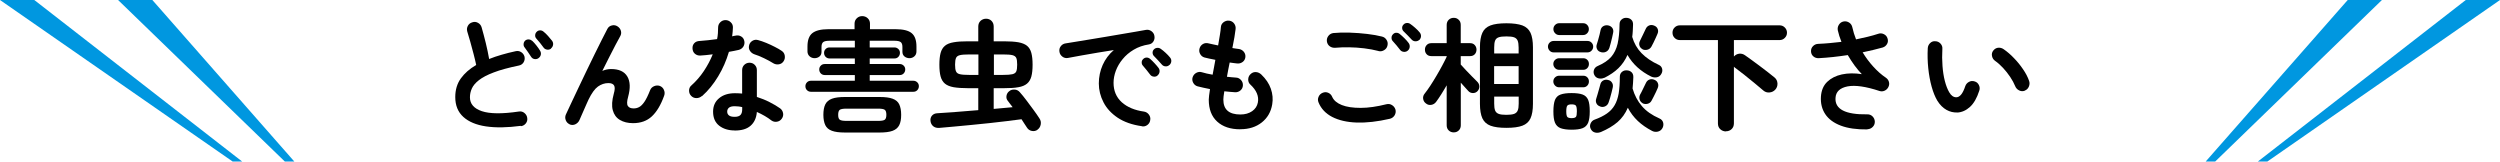
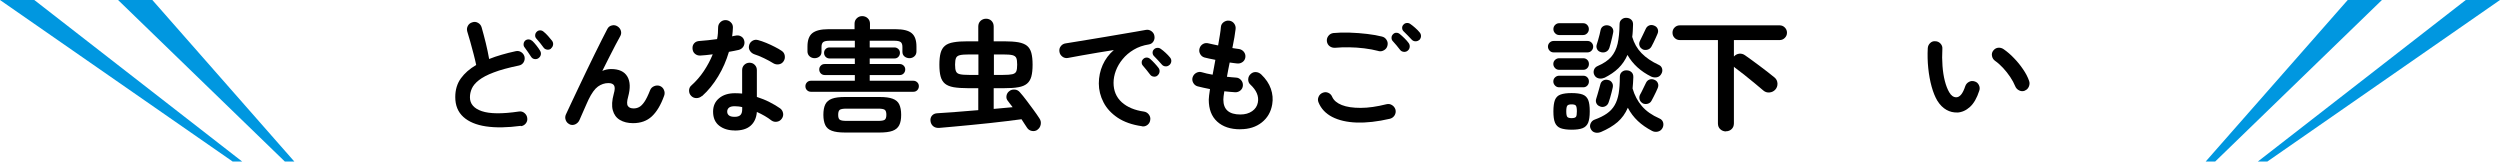
<svg xmlns="http://www.w3.org/2000/svg" id="_レイヤー_2" data-name="レイヤー 2" viewBox="0 0 363.14 23.46">
  <defs>
    <style>
      .cls-1 {
        fill: #0097e0;
      }

      .cls-2 {
        isolation: isolate;
      }
    </style>
  </defs>
  <g id="_レイヤー_1-2" data-name="レイヤー 1">
    <g id="_どんな害虫でもご相談下さい" data-name="どんな害虫でもご相談下さい" class="cls-2">
      <g class="cls-2">
        <path d="M75.65,18.28c-1.94.26-3.63.29-5.05.08-1.42-.21-2.52-.67-3.3-1.38-.78-.71-1.17-1.67-1.17-2.88,0-1.06.27-1.96.81-2.71s1.28-1.4,2.23-1.95c-.1-.47-.22-1-.38-1.6-.16-.6-.31-1.19-.48-1.78s-.31-1.09-.44-1.49c-.08-.29-.05-.56.09-.82s.36-.43.65-.51c.29-.1.56-.07.83.08.26.15.44.37.52.66.2.7.4,1.45.6,2.26.2.81.36,1.59.49,2.33.56-.23,1.17-.43,1.82-.62.65-.19,1.32-.36,2.02-.51.29-.07.56-.03.81.13.25.16.41.38.49.67.06.3.01.57-.14.82-.16.25-.38.4-.68.46-1.5.31-2.72.64-3.65,1-.94.35-1.65.73-2.15,1.12-.5.39-.84.79-1.03,1.21s-.28.84-.28,1.29c0,.95.58,1.62,1.73,2.01,1.15.39,2.95.41,5.38.05.3-.05.57.02.8.21.23.19.37.42.41.71.05.3-.02.57-.2.8-.18.23-.42.37-.72.41ZM78.22,8.45c-.17.12-.36.16-.58.13-.22-.04-.38-.15-.5-.34-.12-.19-.27-.42-.46-.69-.19-.27-.36-.51-.51-.71-.1-.13-.13-.29-.11-.49.02-.19.11-.35.27-.49.16-.11.33-.15.51-.13.19.02.35.1.5.23.17.16.36.37.58.65.22.28.39.52.52.74.12.19.16.39.12.59s-.15.37-.33.5ZM80.05,7.05c-.16.13-.34.19-.57.16s-.4-.13-.53-.31c-.12-.18-.29-.4-.5-.66s-.4-.48-.57-.67c-.11-.13-.16-.29-.14-.49.01-.19.1-.35.25-.49.14-.13.31-.19.5-.18.19.01.35.08.5.22.18.14.39.34.62.6.23.26.43.49.58.69.13.18.18.38.15.58-.03.21-.13.39-.3.53Z" />
        <path d="M82.74,18.05c-.26-.11-.45-.31-.56-.59-.11-.29-.1-.56.02-.83.2-.44.46-1,.78-1.67.32-.67.67-1.4,1.04-2.2s.77-1.6,1.16-2.43c.4-.83.79-1.63,1.17-2.41.38-.78.74-1.49,1.06-2.13.32-.64.59-1.17.81-1.58.13-.26.34-.44.64-.51.29-.08.57-.04.82.12.26.16.43.38.51.66s.04.55-.12.82c-.17.3-.39.71-.66,1.22s-.57,1.1-.9,1.75c-.33.65-.67,1.33-1.02,2.03.42-.18.85-.27,1.28-.27,1.14,0,1.92.36,2.35,1.08s.46,1.7.12,2.95c-.18.65-.2,1.09-.04,1.33.15.24.43.36.84.36.28,0,.54-.06.79-.19s.51-.38.77-.76c.26-.38.54-.95.83-1.69.11-.28.3-.47.58-.59.28-.12.55-.13.83-.04.28.11.48.3.6.58s.14.56.03.85c-.48,1.34-1.08,2.34-1.79,3s-1.62.98-2.73.98c-.76,0-1.39-.16-1.91-.47-.52-.31-.86-.78-1.03-1.41-.17-.63-.12-1.42.14-2.37.17-.58.19-.98.05-1.22-.13-.23-.41-.35-.83-.35-.54,0-1.04.17-1.51.5-.47.34-.92.97-1.37,1.89-.05.1-.13.28-.26.57-.13.28-.26.59-.41.93-.14.34-.28.64-.4.91-.13.27-.21.45-.24.55-.12.28-.31.48-.58.62s-.56.15-.87.03Z" />
        <path d="M101.94,13.96c-.23.19-.49.29-.78.29s-.54-.1-.75-.31c-.22-.22-.32-.48-.32-.78s.11-.56.34-.75c.68-.61,1.29-1.31,1.81-2.09.52-.78.95-1.59,1.29-2.43-.32.05-.64.08-.94.11-.31.02-.6.05-.87.07-.31.01-.58-.08-.79-.27-.22-.19-.33-.46-.34-.79-.01-.3.08-.55.27-.75s.46-.3.79-.31c.38-.02.79-.06,1.22-.11.43-.05.85-.1,1.29-.16.06-.28.1-.56.12-.85s.03-.56.03-.83c0-.3.1-.55.31-.76s.46-.32.76-.32.56.11.77.32c.22.21.32.46.31.76-.01.41-.05.83-.11,1.28.08-.02.17-.04.24-.06.08-.02.15-.03.23-.04.3-.07.58-.04.83.11.25.14.41.37.47.68.06.3,0,.57-.15.81-.16.24-.39.4-.67.47-.19.05-.41.1-.66.14s-.5.1-.76.14c-.37,1.26-.89,2.45-1.56,3.56s-1.44,2.07-2.33,2.86ZM106.73,18.95c-.91,0-1.67-.23-2.26-.69-.59-.46-.89-1.14-.89-2.04,0-.82.29-1.47.87-1.95.58-.49,1.35-.73,2.31-.73.36,0,.71.02,1.04.05v-3.4c0-.31.1-.57.31-.77s.46-.31.76-.31.55.1.76.31.31.46.31.77v3.89c.65.21,1.26.45,1.84.75.58.29,1.1.6,1.54.91.24.18.38.42.43.71.05.29-.02.56-.2.8-.17.24-.4.38-.69.43s-.56-.01-.8-.18c-.29-.23-.62-.45-.98-.66-.37-.21-.75-.41-1.14-.58-.07.88-.38,1.54-.92,2.01s-1.3.69-2.29.69ZM106.71,16.97c.4,0,.68-.09.85-.27.17-.18.25-.46.25-.83v-.31c-.19-.05-.38-.08-.57-.1-.19-.02-.36-.03-.53-.03-.37,0-.65.07-.82.21-.17.14-.26.33-.26.57,0,.23.08.41.25.55s.44.21.83.21ZM112.33,9.19c-.38-.24-.84-.49-1.36-.74s-.98-.44-1.38-.56c-.28-.1-.49-.26-.65-.5-.16-.24-.2-.5-.13-.79.06-.29.22-.51.48-.67.26-.16.53-.19.82-.11.36.1.76.23,1.19.41.43.18.85.37,1.25.58.4.2.74.4,1,.58.24.16.39.38.44.68.05.3,0,.58-.17.83-.16.24-.38.39-.67.44-.29.05-.57,0-.82-.15Z" />
        <path d="M117.78,13.33c-.22,0-.4-.08-.56-.23-.16-.16-.23-.35-.23-.58,0-.22.08-.4.23-.56.16-.16.34-.23.56-.23h6.39v-.83h-4.37c-.23,0-.42-.08-.57-.23-.15-.16-.23-.35-.23-.58,0-.22.07-.4.23-.56.15-.16.34-.23.57-.23h4.37v-.81h-3.67c-.23,0-.42-.08-.57-.23-.15-.16-.23-.35-.23-.58,0-.22.07-.4.23-.56.15-.16.34-.23.57-.23h3.67v-.97h-3.71c-.43,0-.73.07-.89.2-.16.13-.24.37-.24.7v.7c0,.3-.1.53-.3.69-.2.16-.44.24-.71.24s-.52-.09-.72-.27c-.2-.18-.31-.42-.31-.72v-.7c0-.91.23-1.56.7-1.94.47-.38,1.25-.58,2.34-.58h3.8v-.81c0-.31.11-.57.33-.78s.48-.31.78-.31.58.1.8.31.33.47.33.78v.81h3.71c1.1,0,1.89.19,2.35.58.46.38.69,1.03.69,1.94v.7c0,.3-.1.54-.3.72-.2.18-.44.27-.71.27s-.52-.08-.72-.24-.31-.39-.31-.69v-.7c0-.34-.08-.57-.24-.7-.16-.13-.46-.2-.89-.2h-3.62v.97h3.6c.22,0,.4.08.56.23s.23.34.23.56c0,.23-.08.42-.23.58s-.34.23-.56.23h-3.6v.81h4.37c.22,0,.4.08.56.23.16.16.23.34.23.56,0,.23-.08.42-.23.58-.16.16-.34.23-.56.23h-4.37v.83h6.35c.22,0,.4.08.56.23.16.16.23.34.23.56,0,.23-.08.42-.23.58-.16.16-.34.23-.56.23h-14.92ZM122.73,19.25c-.8,0-1.43-.08-1.89-.25s-.78-.44-.96-.82-.28-.88-.28-1.5.09-1.14.28-1.52.51-.65.96-.82c.46-.17,1.09-.25,1.89-.25h5.04c.8,0,1.43.08,1.89.25.46.17.78.44.96.82s.28.88.28,1.52-.09,1.12-.28,1.5-.51.65-.96.82c-.46.17-1.09.25-1.89.25h-5.04ZM122.97,17.56h4.57c.52,0,.85-.06.99-.18s.22-.35.22-.7-.07-.6-.22-.72-.47-.18-.99-.18h-4.57c-.52,0-.85.06-1,.18s-.22.36-.22.72.07.58.22.7.48.18,1,.18Z" />
        <path d="M150.72,18.84c-.25.18-.53.24-.84.18-.31-.06-.54-.22-.71-.49-.11-.17-.23-.35-.37-.56-.14-.2-.28-.42-.42-.65-.61.08-1.32.17-2.11.27-.8.1-1.64.19-2.52.29-.88.1-1.77.19-2.66.27-.89.08-1.73.16-2.54.24-.8.08-1.52.14-2.14.19-.34.02-.62-.06-.85-.24-.23-.19-.36-.44-.4-.76-.04-.32.04-.59.23-.8.19-.21.45-.32.77-.33.77-.05,1.67-.11,2.72-.19s2.12-.17,3.22-.26v-3.19h-1.49c-.84,0-1.53-.05-2.08-.14-.55-.1-.97-.27-1.27-.52s-.51-.6-.63-1.04c-.12-.44-.18-1.01-.18-1.71s.06-1.27.18-1.71c.12-.44.33-.79.63-1.04.3-.25.72-.42,1.27-.51.55-.1,1.24-.14,2.08-.14h1.49v-2.14c0-.35.11-.62.33-.83.22-.2.49-.31.8-.31s.58.1.79.31.32.48.32.83v2.14h1.49c.85,0,1.55.05,2.09.14.54.1.96.27,1.26.51.3.25.51.59.63,1.04.12.44.18,1.01.18,1.71s-.06,1.27-.18,1.71c-.12.44-.33.79-.63,1.04-.3.25-.72.43-1.26.52-.54.1-1.24.14-2.09.14h-1.49v3.01c.49-.05.97-.09,1.44-.13.47-.04.91-.08,1.31-.12-.25-.35-.49-.65-.7-.92-.18-.22-.24-.46-.19-.75.05-.28.19-.51.42-.67.2-.17.46-.24.77-.22s.56.16.76.4c.29.32.6.71.94,1.16.34.45.68.91,1.02,1.37s.63.88.88,1.27c.18.26.24.56.18.88s-.22.58-.49.76ZM140.77,10.88h1.35v-2.97h-1.35c-.6,0-1.04.03-1.33.1-.29.07-.48.2-.57.41-.09.2-.14.53-.14.97s.04.77.14.98c.09.21.28.35.57.41.29.07.73.1,1.33.1ZM144.37,10.88h1.35c.6,0,1.04-.03,1.33-.1.29-.07.48-.2.57-.41.09-.21.13-.54.13-.98s-.04-.77-.13-.97c-.09-.2-.28-.34-.57-.41-.29-.07-.73-.1-1.33-.1h-1.35v2.97Z" />
        <path d="M165.86,18.33c-1.42-.2-2.59-.62-3.51-1.23-.92-.62-1.61-1.36-2.06-2.24-.45-.87-.68-1.79-.68-2.73s.19-1.86.56-2.69.91-1.56,1.62-2.17c-.72.11-1.49.23-2.3.37s-1.6.28-2.37.41c-.76.14-1.43.26-2.01.37-.3.05-.57-.02-.8-.2s-.38-.41-.42-.7c-.05-.3.01-.57.19-.8.17-.23.41-.38.71-.42.38-.06.88-.14,1.48-.24.6-.1,1.27-.21,2.02-.33s1.51-.25,2.29-.38c.78-.13,1.54-.26,2.29-.39s1.44-.24,2.06-.35c.62-.11,1.13-.2,1.53-.27.28-.05.54.01.78.18s.39.39.44.67c.06.29.02.56-.13.81-.15.25-.37.4-.66.45-.84.13-1.58.39-2.21.77-.64.38-1.17.83-1.61,1.37-.44.53-.77,1.1-.99,1.69s-.33,1.18-.33,1.75c0,1.16.4,2.1,1.19,2.82.79.71,1.87,1.17,3.24,1.36.29.05.52.19.7.43.18.24.25.5.2.79-.04.3-.17.54-.41.72s-.5.25-.79.2ZM168.15,10.97c-.16.13-.35.19-.57.16-.22-.02-.4-.13-.53-.31-.13-.17-.3-.38-.5-.64-.2-.26-.39-.48-.56-.67-.11-.13-.16-.29-.15-.48,0-.19.09-.34.24-.48.14-.13.31-.19.49-.19s.36.08.51.21c.18.16.39.36.62.61s.43.48.58.68c.13.17.18.36.15.58-.03.22-.13.39-.3.52ZM169.88,9.42c-.16.16-.35.23-.57.22-.22-.01-.41-.1-.55-.27s-.33-.37-.55-.61c-.22-.24-.42-.45-.6-.63-.12-.12-.18-.28-.19-.47,0-.19.06-.36.21-.5.13-.13.29-.2.49-.21s.37.05.52.17c.19.13.41.31.67.55.25.23.46.45.63.66.14.16.21.34.2.55-.01.21-.1.39-.25.55Z" />
        <path d="M180.15,18.78c-1.42,0-2.53-.37-3.35-1.12s-1.22-1.81-1.22-3.19c0-.14.02-.35.05-.61.04-.26.08-.57.13-.92-.34-.06-.66-.13-.96-.2s-.58-.14-.84-.2c-.29-.08-.5-.26-.64-.52-.14-.26-.17-.53-.08-.81.1-.28.27-.49.53-.63.26-.14.52-.17.8-.09.42.13.94.25,1.57.36.06-.35.13-.7.2-1.06s.14-.73.2-1.1c-.32-.06-.62-.12-.9-.18-.28-.06-.5-.11-.68-.16-.28-.08-.49-.25-.63-.51-.14-.26-.17-.52-.09-.8.08-.29.25-.5.5-.65.25-.14.52-.17.81-.09.14.04.34.08.58.13.24.05.51.11.81.17.1-.56.18-1.08.26-1.54s.12-.84.14-1.12c.02-.3.16-.54.4-.72.25-.18.51-.25.8-.22.3.04.54.17.72.41s.25.5.22.8c-.04.3-.09.69-.17,1.18-.08.49-.18,1.02-.3,1.59.19.04.37.06.53.08.16.02.31.04.44.06.29.05.52.19.7.41.18.23.25.49.22.77-.04.3-.17.54-.41.71s-.5.24-.78.21c-.14-.01-.31-.03-.5-.06-.19-.03-.39-.06-.59-.08-.07.35-.14.7-.21,1.04-.07.35-.13.69-.19,1.03.24.02.47.05.69.07.22.02.43.04.62.05.29.01.53.13.73.35.2.22.29.48.28.77-.01.3-.13.55-.35.74-.22.19-.48.28-.78.27-.24-.02-.49-.04-.76-.06-.26-.02-.53-.04-.81-.08-.1.58-.14.98-.14,1.21,0,1.44.82,2.16,2.47,2.16.68,0,1.25-.16,1.71-.48.46-.32.73-.74.83-1.25.18-.91-.19-1.79-1.1-2.63-.22-.2-.31-.46-.3-.77.02-.31.14-.56.37-.76.22-.2.47-.29.76-.27.29.02.54.14.76.34.67.64,1.14,1.33,1.4,2.08s.33,1.5.2,2.26c-.18,1.09-.68,1.97-1.51,2.63-.83.66-1.87.99-3.11.99Z" />
        <path d="M201.9,17.25c-1.81.42-3.43.6-4.85.55s-2.6-.33-3.55-.82c-.94-.49-1.6-1.19-1.97-2.09-.12-.28-.12-.55,0-.83.12-.28.32-.47.59-.58.28-.12.55-.12.82,0,.27.12.46.32.57.59.23.52.7.91,1.4,1.19.71.28,1.62.41,2.73.41,1.11,0,2.36-.18,3.75-.53.3-.07.58-.03.83.14.25.16.41.39.49.67.06.29.01.56-.14.81-.16.25-.38.41-.67.49ZM200.24,7.41c-.65-.17-1.34-.3-2.08-.39s-1.47-.14-2.19-.15c-.72-.01-1.39.01-2.02.07-.3.02-.57-.05-.8-.22s-.37-.41-.41-.71.04-.57.22-.8c.18-.23.42-.37.72-.41.72-.07,1.51-.09,2.38-.06.86.03,1.71.09,2.53.19.82.1,1.54.22,2.15.38.29.07.51.23.67.49s.2.52.13.81c-.06.29-.22.51-.48.67-.26.16-.53.21-.82.14ZM204.49,7.35c-.16.14-.35.2-.58.18-.23-.02-.41-.12-.54-.29-.13-.18-.3-.39-.51-.64-.21-.25-.41-.46-.58-.66-.11-.13-.16-.29-.15-.49,0-.19.09-.36.24-.5.13-.13.29-.2.48-.19.19,0,.36.08.51.21.18.14.39.34.64.58.25.25.45.47.6.68.13.17.19.36.17.58-.02.22-.11.4-.28.54ZM206.16,5.79c-.14.14-.33.21-.55.21-.22,0-.41-.09-.55-.24-.16-.17-.35-.37-.57-.6-.22-.23-.43-.44-.62-.62-.12-.12-.19-.27-.2-.46-.01-.19.05-.36.2-.51.13-.14.29-.22.49-.23.19-.01.37.04.52.16.19.13.42.31.68.54.26.23.47.44.64.65.14.16.21.34.21.55s-.09.4-.24.57Z" />
-         <path d="M211.17,19.23c-.29,0-.53-.09-.73-.28-.2-.19-.3-.44-.3-.75v-5.81c-.26.46-.53.89-.79,1.31-.26.41-.51.78-.74,1.09-.18.24-.41.39-.7.44-.29.05-.55-.01-.79-.21-.23-.17-.36-.39-.4-.67-.04-.28.04-.53.22-.75.24-.3.51-.68.81-1.13s.6-.95.91-1.47c.31-.52.59-1.03.85-1.51.26-.49.47-.9.63-1.25v-.09h-2.23c-.29,0-.52-.09-.68-.27-.17-.18-.25-.4-.25-.67s.08-.47.25-.66c.17-.19.4-.28.68-.28h2.23v-2.65c0-.31.1-.56.3-.75.2-.19.44-.28.73-.28s.51.09.71.28c.2.19.3.43.3.75v2.65h1.37c.28,0,.5.09.67.28.17.19.25.41.25.66s-.08.49-.25.67-.39.27-.67.27h-1.37v1.22c.19.22.44.49.75.82.31.33.61.65.92.95l.71.71c.2.19.31.42.32.68s-.07.5-.25.7c-.18.19-.41.29-.67.29s-.5-.1-.67-.29c-.13-.14-.3-.33-.5-.55-.2-.22-.4-.45-.6-.67v6.19c0,.31-.1.56-.3.75-.2.19-.43.28-.71.28ZM218.82,18.57c-.98,0-1.75-.1-2.31-.31-.56-.21-.95-.57-1.19-1.08-.23-.51-.35-1.21-.35-2.1V6.87c0-.89.12-1.59.35-2.1.23-.51.63-.87,1.19-1.08.56-.21,1.33-.31,2.31-.31s1.75.11,2.31.31c.56.21.95.57,1.19,1.08.23.51.35,1.21.35,2.1v8.21c0,.89-.12,1.59-.35,2.1-.23.51-.63.87-1.19,1.08-.56.21-1.33.31-2.31.31ZM217.03,7.77h3.56v-.86c0-.43-.05-.77-.14-1-.1-.23-.27-.4-.52-.49s-.62-.13-1.12-.13-.87.04-1.12.13c-.26.09-.43.25-.52.49-.09.23-.13.57-.13,1v.86ZM217.03,12.2h3.56v-2.59h-3.56v2.59ZM218.82,16.68c.49,0,.86-.05,1.12-.14.25-.1.43-.26.52-.5.1-.23.14-.57.14-1v-1.01h-3.56v1.01c0,.43.04.76.13,1,.09.23.26.4.52.5.26.1.63.14,1.12.14Z" />
        <path d="M225.67,7.61c-.23,0-.42-.08-.58-.25-.16-.17-.24-.37-.24-.59s.08-.42.24-.58.36-.24.58-.24h4.93c.23,0,.42.08.58.24s.24.36.24.58-.08.43-.24.59c-.16.17-.36.25-.58.25h-4.93ZM226.47,10.14c-.23,0-.43-.08-.59-.25s-.25-.37-.25-.59c0-.24.08-.44.25-.6.17-.16.37-.24.59-.24h3.51c.24,0,.44.08.59.24.16.16.23.36.23.6s-.08.43-.23.59c-.16.17-.35.25-.59.25h-3.51ZM226.47,12.68c-.23,0-.43-.08-.59-.25s-.25-.37-.25-.59c0-.24.08-.44.25-.6.17-.16.37-.24.59-.24h3.51c.24,0,.44.08.59.24.16.16.23.36.23.6,0,.23-.08.43-.23.59-.16.17-.35.25-.59.25h-3.51ZM226.48,5.09c-.23,0-.43-.09-.59-.26-.17-.17-.25-.38-.25-.6,0-.24.08-.44.25-.61s.37-.25.59-.25h3.47c.24,0,.44.08.6.25.16.17.24.37.24.61s-.08.43-.24.6-.36.26-.6.26h-3.47ZM228.28,18.84c-.67,0-1.2-.08-1.59-.22-.39-.15-.66-.42-.82-.8s-.23-.93-.23-1.64.08-1.29.23-1.67c.16-.38.43-.65.82-.78.39-.14.92-.21,1.59-.21s1.22.07,1.6.21c.38.14.65.4.81.78.16.38.23.94.23,1.67s-.08,1.25-.23,1.64c-.16.38-.43.65-.81.8-.38.15-.92.22-1.6.22ZM228.28,17.16c.32,0,.53-.06.63-.18.1-.12.14-.39.14-.81s-.05-.69-.14-.82-.31-.19-.63-.19-.52.06-.62.19-.15.4-.15.82.05.69.15.81c.1.12.31.18.62.18ZM232.52,19.18c-.3.12-.59.14-.86.06-.28-.08-.48-.26-.61-.55-.12-.25-.12-.51,0-.77s.3-.44.57-.54c.72-.26,1.32-.56,1.79-.89.47-.33.85-.73,1.12-1.2.28-.47.47-1.04.59-1.71.11-.67.17-1.48.17-2.43,0-.3.1-.53.3-.7s.43-.25.69-.23c.28,0,.51.09.7.26.19.17.28.42.27.73-.02.59-.06,1.13-.11,1.64.28.98.73,1.84,1.35,2.56.62.73,1.47,1.32,2.54,1.79.28.12.46.31.54.57s.06.53-.07.8c-.14.28-.36.46-.66.54s-.58.05-.86-.09c-.8-.42-1.5-.9-2.08-1.45s-1.06-1.18-1.45-1.92c-.36.84-.86,1.53-1.49,2.08-.64.55-1.45,1.03-2.43,1.45ZM233.02,11.3c-.26.12-.54.15-.82.08s-.49-.23-.62-.5c-.12-.25-.13-.5-.04-.75s.27-.43.55-.55c.84-.36,1.49-.8,1.94-1.31.45-.52.76-1.16.94-1.93.17-.77.27-1.71.28-2.82,0-.3.1-.53.31-.7.2-.17.44-.25.7-.23.28.01.51.1.69.27.19.17.27.41.26.72-.01.32-.03.63-.04.93-.02.29-.04.58-.08.85.26.91.71,1.7,1.35,2.36s1.48,1.23,2.52,1.71c.24.11.4.29.47.54s.04.5-.11.76c-.14.26-.35.43-.63.49-.28.06-.55.03-.83-.09-1.54-.76-2.69-1.81-3.46-3.15-.32.74-.76,1.38-1.31,1.92s-1.24,1-2.05,1.41ZM232.46,15.47c-.26-.07-.45-.22-.56-.44-.11-.22-.12-.45-.04-.69.06-.18.13-.4.2-.66.07-.26.15-.52.22-.77.08-.26.13-.46.17-.62.06-.28.2-.47.41-.59.22-.12.45-.15.7-.09.25.05.45.17.58.38.14.2.18.44.12.72-.04.18-.09.41-.16.68s-.15.55-.22.81c-.08.26-.15.48-.21.65-.08.26-.24.46-.48.58-.23.12-.48.14-.75.05ZM232.55,7.57c-.26-.06-.45-.2-.56-.42-.11-.22-.13-.45-.05-.69.06-.18.13-.4.2-.66.07-.26.14-.52.21-.78.07-.26.11-.47.14-.63.06-.28.19-.47.4-.59s.45-.16.71-.11c.25.05.45.17.59.36.14.19.19.43.13.7-.04.19-.09.43-.15.7-.07.28-.13.55-.2.81-.07.26-.13.49-.19.67-.08.26-.24.46-.47.58-.23.12-.48.14-.76.07ZM238.58,7.14c-.23-.12-.38-.3-.44-.53-.07-.23-.04-.46.08-.69.11-.22.25-.5.42-.86.17-.36.31-.65.42-.88.11-.24.28-.4.51-.49s.48-.07.73.04c.24.1.4.25.49.48.09.22.08.46-.03.71-.06.14-.14.33-.25.57-.11.23-.22.47-.33.7-.11.23-.21.43-.3.58-.13.23-.32.38-.58.45s-.5.05-.74-.07ZM238.6,14.99c-.23-.13-.38-.32-.44-.56-.07-.24-.04-.47.08-.7.12-.2.26-.48.42-.82.16-.34.3-.62.41-.84.11-.25.28-.42.51-.51s.48-.08.73.03c.24.1.41.25.5.48.1.22.09.47-.02.73-.06.14-.14.33-.25.56-.11.23-.22.45-.33.67-.11.22-.21.41-.3.57-.12.24-.31.4-.57.47-.26.07-.51.05-.75-.07Z" />
        <path d="M250.71,19.09c-.32,0-.6-.11-.83-.32-.23-.21-.34-.49-.34-.84V5.82h-5.53c-.3,0-.55-.1-.76-.31s-.31-.46-.31-.76.1-.55.31-.76.46-.31.76-.31h14.49c.29,0,.54.1.75.31s.32.46.32.76-.11.55-.32.76-.46.31-.75.31h-6.64v2.39c.22-.24.48-.38.78-.41.31-.03.59.05.85.24.28.19.6.43.98.7s.77.57,1.19.88c.41.31.81.61,1.18.9.37.29.69.54.95.76.25.22.38.5.4.85.01.35-.1.65-.32.89-.22.24-.5.38-.84.41-.34.03-.64-.06-.89-.28-.34-.29-.75-.63-1.24-1.04s-.99-.8-1.49-1.21c-.5-.4-.95-.74-1.33-1.02-.04-.02-.07-.05-.11-.08-.04-.03-.07-.07-.11-.12v8.23c0,.35-.11.63-.33.84-.22.21-.5.32-.82.32Z" />
-         <path d="M271.25,18.8c-1.55.02-2.83-.16-3.86-.55-1.03-.39-1.78-.95-2.26-1.67-.48-.72-.69-1.57-.63-2.54.06-.9.36-1.62.91-2.15.55-.53,1.26-.89,2.13-1.08.88-.19,1.84-.2,2.9-.04-.34-.35-.68-.76-1.04-1.24-.35-.48-.69-.99-1-1.53-.71.11-1.42.2-2.13.28s-1.41.13-2.1.17c-.3.01-.56-.08-.77-.26-.22-.19-.33-.43-.34-.73-.01-.3.08-.55.29-.76.2-.21.46-.32.76-.33.53-.02,1.08-.06,1.65-.11s1.14-.11,1.72-.18c-.12-.29-.22-.57-.31-.86-.08-.28-.16-.55-.22-.82-.05-.29,0-.56.16-.81.16-.25.38-.41.67-.47.3-.06.57,0,.82.16s.4.4.46.68c.13.59.31,1.18.54,1.76.59-.12,1.16-.25,1.7-.38.55-.13,1.05-.28,1.52-.43.28-.1.55-.08.82.05.27.13.45.34.53.61.1.29.08.56-.06.81-.14.25-.35.43-.64.52-.44.12-.91.24-1.39.36s-.99.23-1.52.34c.44.73.95,1.42,1.53,2.06.58.64,1.19,1.19,1.85,1.63.23.16.37.36.44.61s.04.5-.08.74-.3.42-.54.53c-.24.11-.49.13-.74.05-1.99-.66-3.54-.88-4.65-.67-1.11.22-1.7.77-1.75,1.67-.11,1.64,1.43,2.44,4.61,2.39.3-.01.56.09.77.3s.32.47.33.77c0,.3-.1.55-.31.76s-.46.32-.76.33Z" />
        <path d="M284.32,16.34c-.55.02-1.08-.1-1.58-.38s-.95-.72-1.33-1.33c-.32-.54-.6-1.22-.83-2.05-.23-.83-.39-1.73-.49-2.69-.1-.97-.12-1.93-.07-2.89.02-.3.14-.55.35-.75.21-.2.46-.29.76-.26.3.01.55.13.75.35.2.22.29.48.26.78-.05.84-.04,1.66.02,2.46.06.8.17,1.52.34,2.18s.38,1.2.63,1.63c.28.49.62.74,1.04.74.52-.01.95-.55,1.3-1.62.1-.28.28-.48.54-.62.26-.14.54-.16.83-.06.28.08.48.26.61.53.13.27.15.54.05.82-.34,1.06-.79,1.84-1.35,2.35-.56.51-1.18.78-1.84.82ZM294.13,13.17c-.29.11-.57.1-.84-.04-.27-.13-.46-.34-.57-.61-.18-.44-.42-.89-.73-1.35s-.65-.89-1.03-1.3c-.38-.41-.76-.75-1.16-1.03-.24-.17-.39-.4-.45-.7-.06-.3,0-.57.2-.81.19-.24.43-.37.71-.4.28-.02.55.05.8.23.5.35,1,.77,1.48,1.28.49.5.93,1.04,1.32,1.62.4.58.69,1.14.88,1.69.1.28.08.56-.04.84-.12.28-.32.47-.59.57Z" />
      </g>
    </g>
    <g id="_グループ_239" data-name="グループ 239">
      <path id="_パス_149" data-name="パス 149" class="cls-1" d="M341.02,0l-20.63,23.46h1.38L345.99,0h-4.97Z" />
      <path id="_パス_150" data-name="パス 150" class="cls-1" d="M358.17,0l-30.2,23.46h1.38L363.14,0h-4.97Z" />
    </g>
    <g id="_グループ_240" data-name="グループ 240">
      <path id="_パス_149-2" data-name="パス 149-2" class="cls-1" d="M22.13,0l20.62,23.46h-1.38L17.15,0h4.98Z" />
      <path id="_パス_150-2" data-name="パス 150-2" class="cls-1" d="M4.98,0l30.19,23.46h-1.38L0,0h4.98Z" />
    </g>
  </g>
</svg>